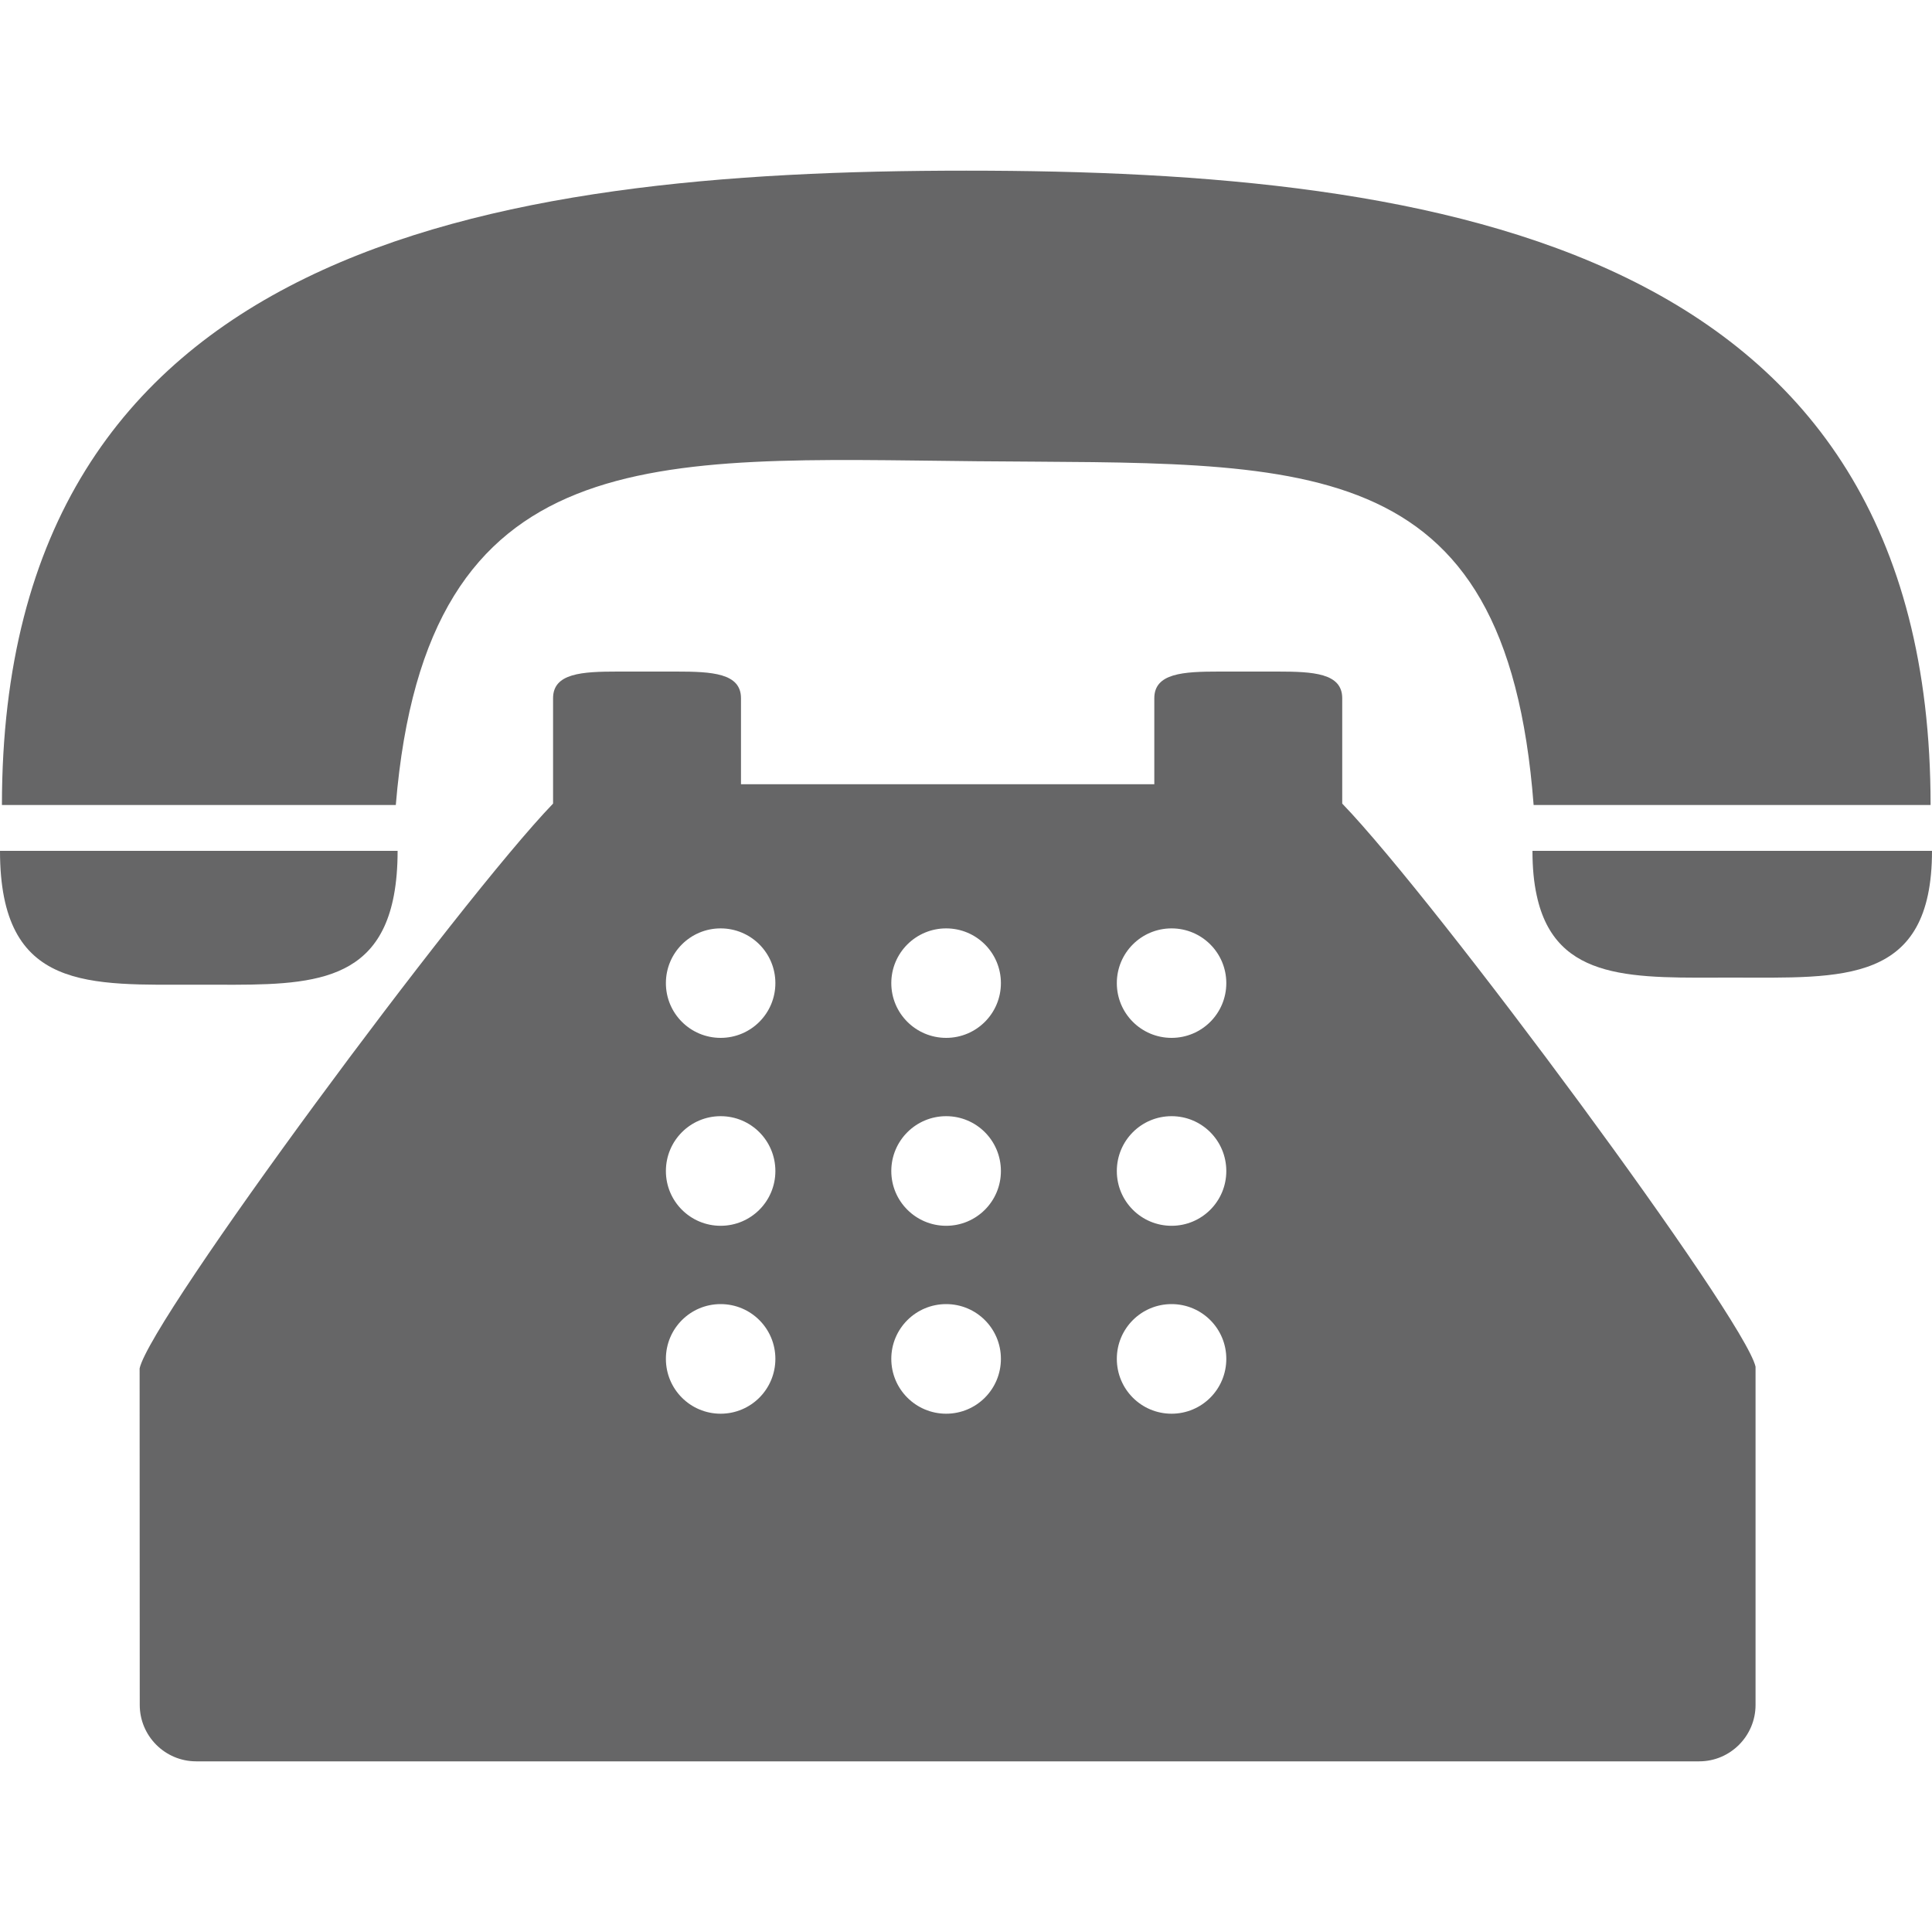
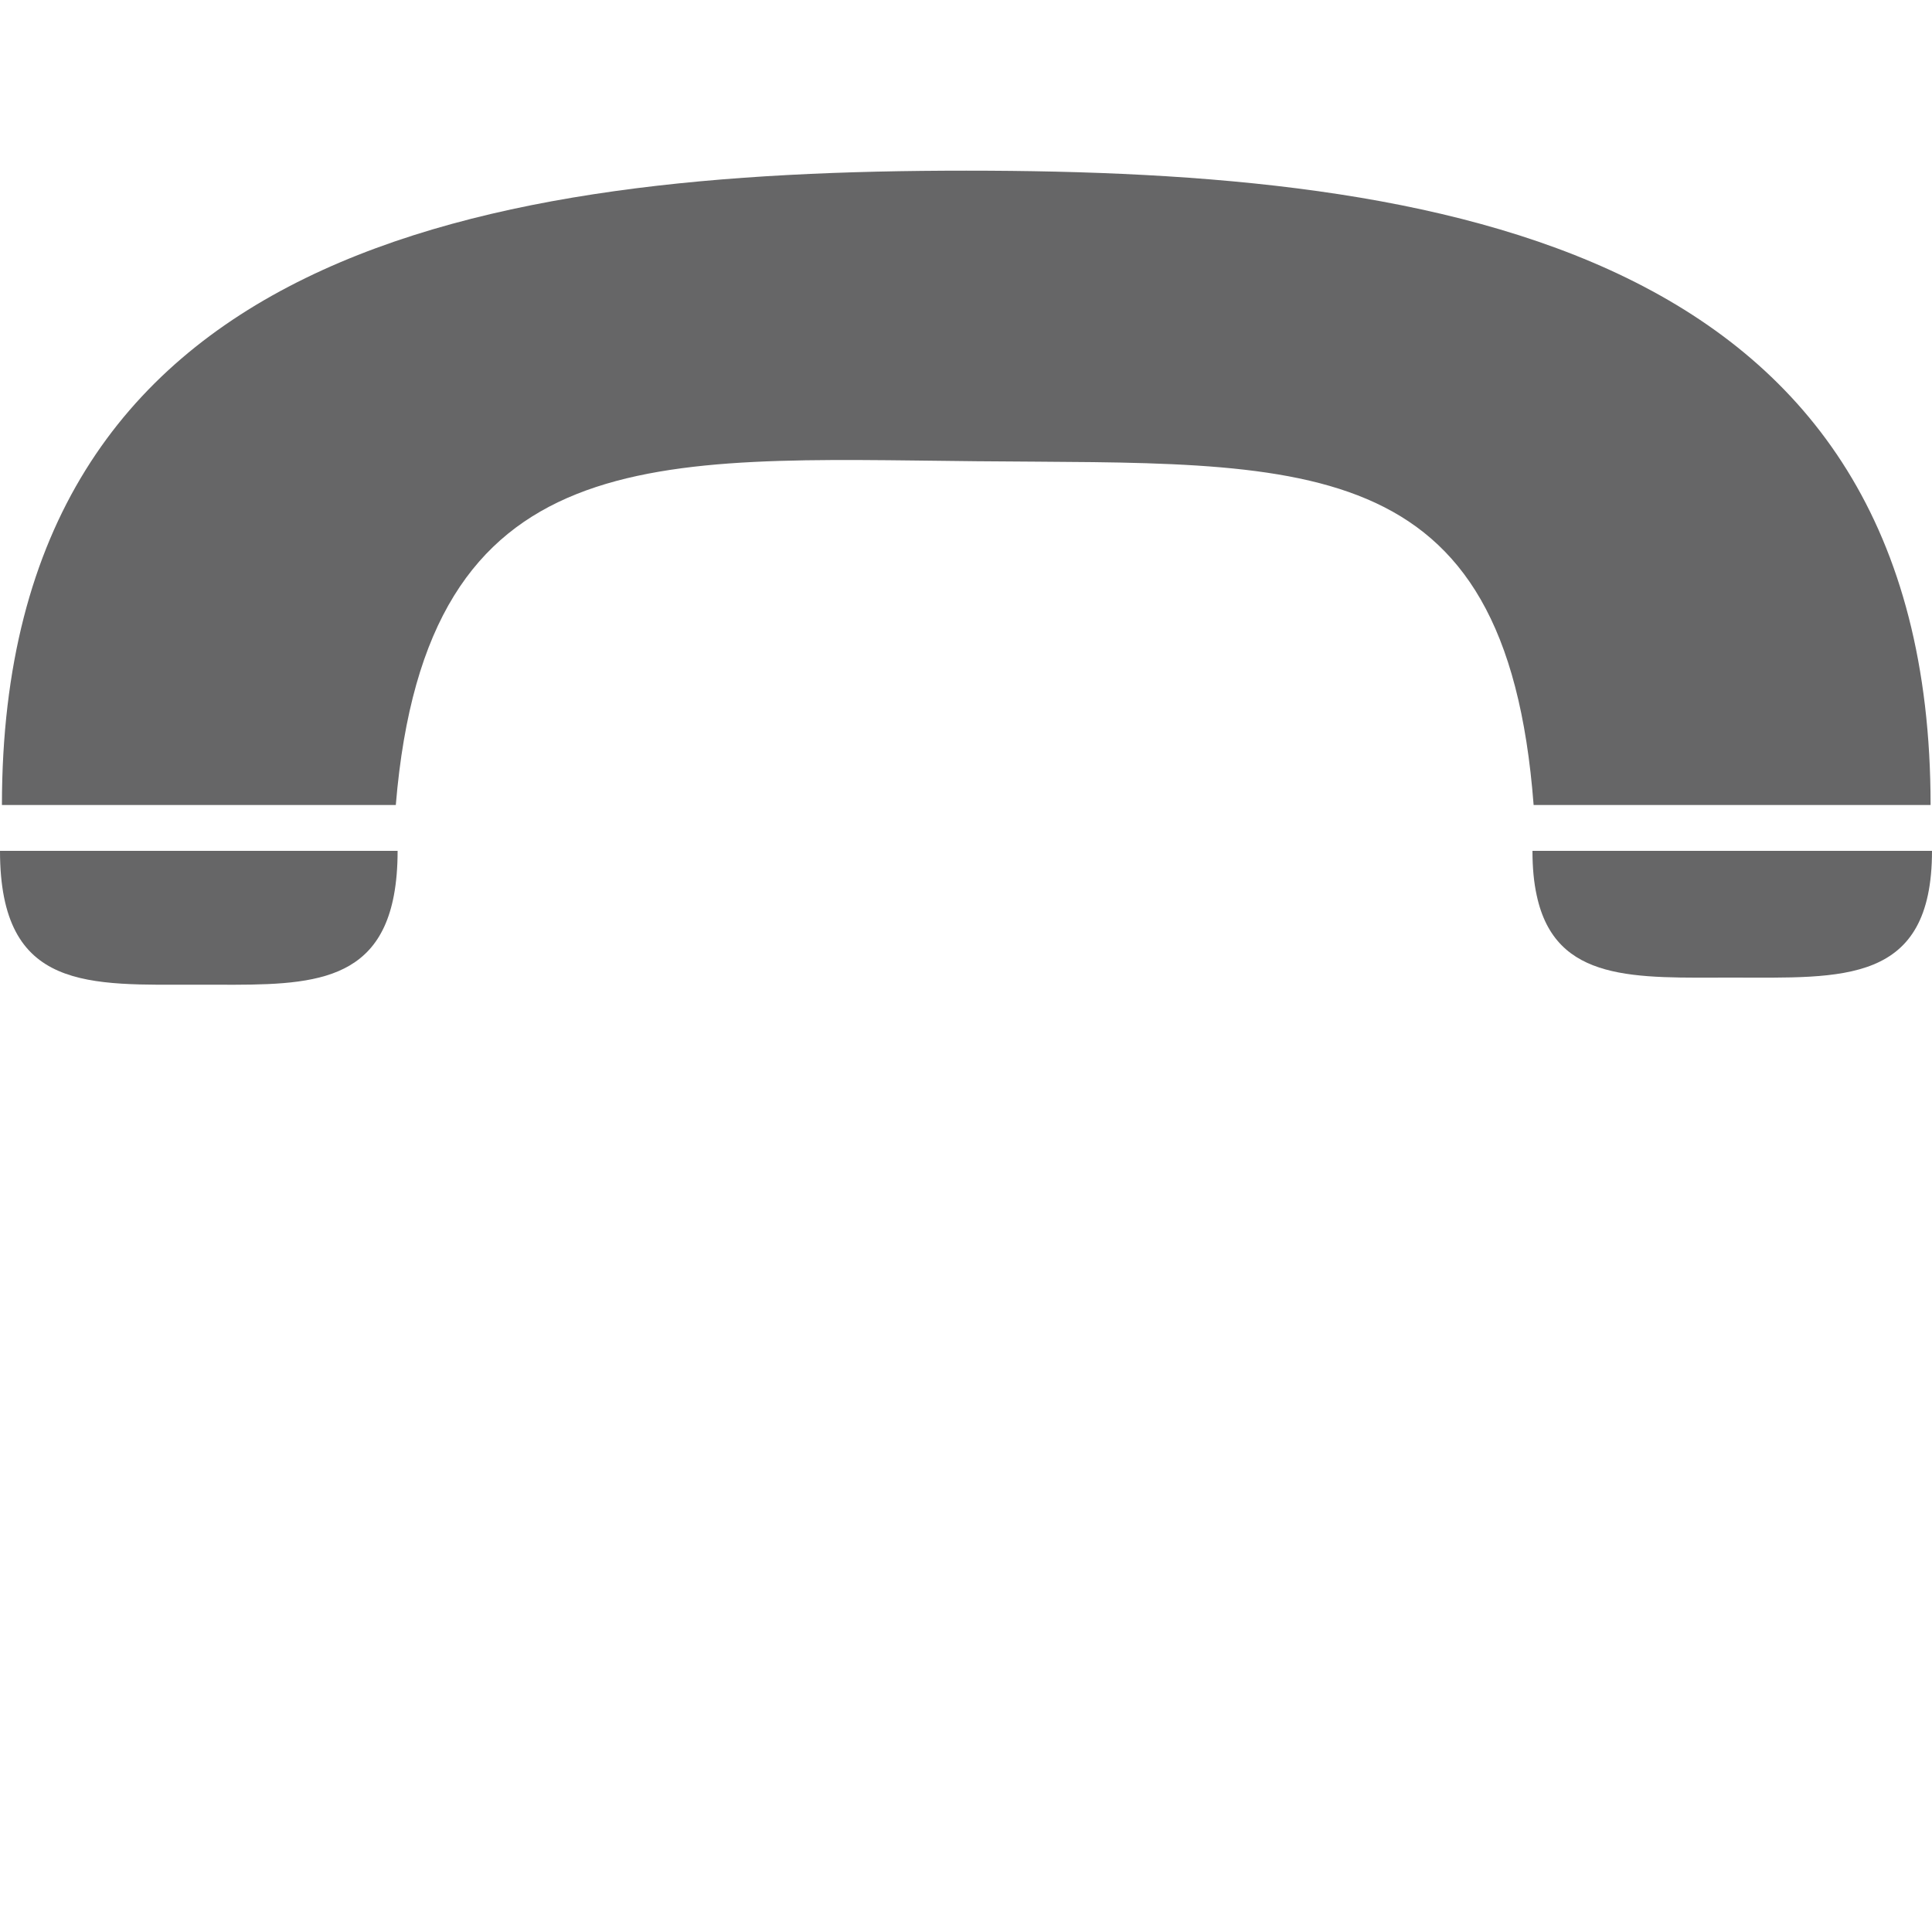
<svg xmlns="http://www.w3.org/2000/svg" width="15" height="15" viewBox="0 0 15 15" fill="none">
  <path d="M7.582 3.581C10.11 3.606 11.693 3.449 11.907 6.25H14.989C14.989 1.91 11.204 1.325 7.502 1.325C3.8 1.325 0.015 1.91 0.015 6.25H3.073C3.31 3.395 5.076 3.557 7.582 3.581Z" fill="#010002" fill-opacity="0.6" />
  <path d="M1.544 7.645C2.294 7.645 2.919 7.69 3.058 6.952C3.077 6.851 3.087 6.738 3.087 6.606H3.052H0C0 7.704 0.691 7.645 1.544 7.645Z" fill="#010002" fill-opacity="0.6" />
  <path d="M11.927 6.606H11.898C11.898 6.738 11.909 6.852 11.931 6.952C12.077 7.633 12.701 7.59 13.449 7.59C14.306 7.59 15 7.647 15 6.606H11.927Z" fill="#010002" fill-opacity="0.6" />
-   <path d="M10.421 5.858V5.421C10.421 5.226 10.196 5.214 9.918 5.214H9.465C9.187 5.214 8.962 5.226 8.962 5.421V5.797V6.089H5.753V5.797V5.421C5.753 5.226 5.528 5.214 5.251 5.214H4.797C4.519 5.214 4.294 5.226 4.294 5.421V5.858V6.239C3.563 6.999 1.171 10.233 1.084 10.624L1.085 13.237C1.085 13.478 1.281 13.675 1.523 13.675H13.193C13.434 13.675 13.63 13.478 13.63 13.237V10.611C13.544 10.231 11.153 6.998 10.421 6.239V5.858ZM5.595 10.976C5.36 10.976 5.17 10.786 5.17 10.55C5.17 10.315 5.36 10.125 5.595 10.125C5.83 10.125 6.02 10.315 6.02 10.55C6.02 10.786 5.83 10.976 5.595 10.976ZM5.595 9.517C5.36 9.517 5.17 9.327 5.17 9.092C5.17 8.856 5.36 8.666 5.595 8.666C5.83 8.666 6.02 8.856 6.02 9.092C6.02 9.327 5.83 9.517 5.595 9.517ZM5.595 8.058C5.36 8.058 5.17 7.868 5.17 7.633C5.17 7.398 5.36 7.208 5.595 7.208C5.83 7.208 6.02 7.398 6.02 7.633C6.02 7.868 5.83 8.058 5.595 8.058ZM7.346 10.976C7.111 10.976 6.92 10.786 6.92 10.55C6.92 10.315 7.111 10.125 7.346 10.125C7.581 10.125 7.771 10.315 7.771 10.55C7.771 10.786 7.581 10.976 7.346 10.976ZM7.346 9.517C7.111 9.517 6.92 9.327 6.92 9.092C6.92 8.856 7.111 8.666 7.346 8.666C7.581 8.666 7.771 8.856 7.771 9.092C7.771 9.327 7.581 9.517 7.346 9.517ZM7.346 8.058C7.111 8.058 6.92 7.868 6.92 7.633C6.92 7.398 7.111 7.208 7.346 7.208C7.581 7.208 7.771 7.398 7.771 7.633C7.771 7.868 7.581 8.058 7.346 8.058ZM9.096 10.976C8.861 10.976 8.671 10.786 8.671 10.55C8.671 10.315 8.861 10.125 9.096 10.125C9.331 10.125 9.521 10.315 9.521 10.55C9.521 10.786 9.331 10.976 9.096 10.976ZM9.096 9.517C8.861 9.517 8.671 9.327 8.671 9.092C8.671 8.856 8.861 8.666 9.096 8.666C9.331 8.666 9.521 8.856 9.521 9.092C9.521 9.327 9.331 9.517 9.096 9.517ZM9.096 8.058C8.861 8.058 8.671 7.868 8.671 7.633C8.671 7.398 8.861 7.208 9.096 7.208C9.331 7.208 9.521 7.398 9.521 7.633C9.521 7.868 9.331 8.058 9.096 8.058Z" fill="#010002" fill-opacity="0.6" />
</svg>